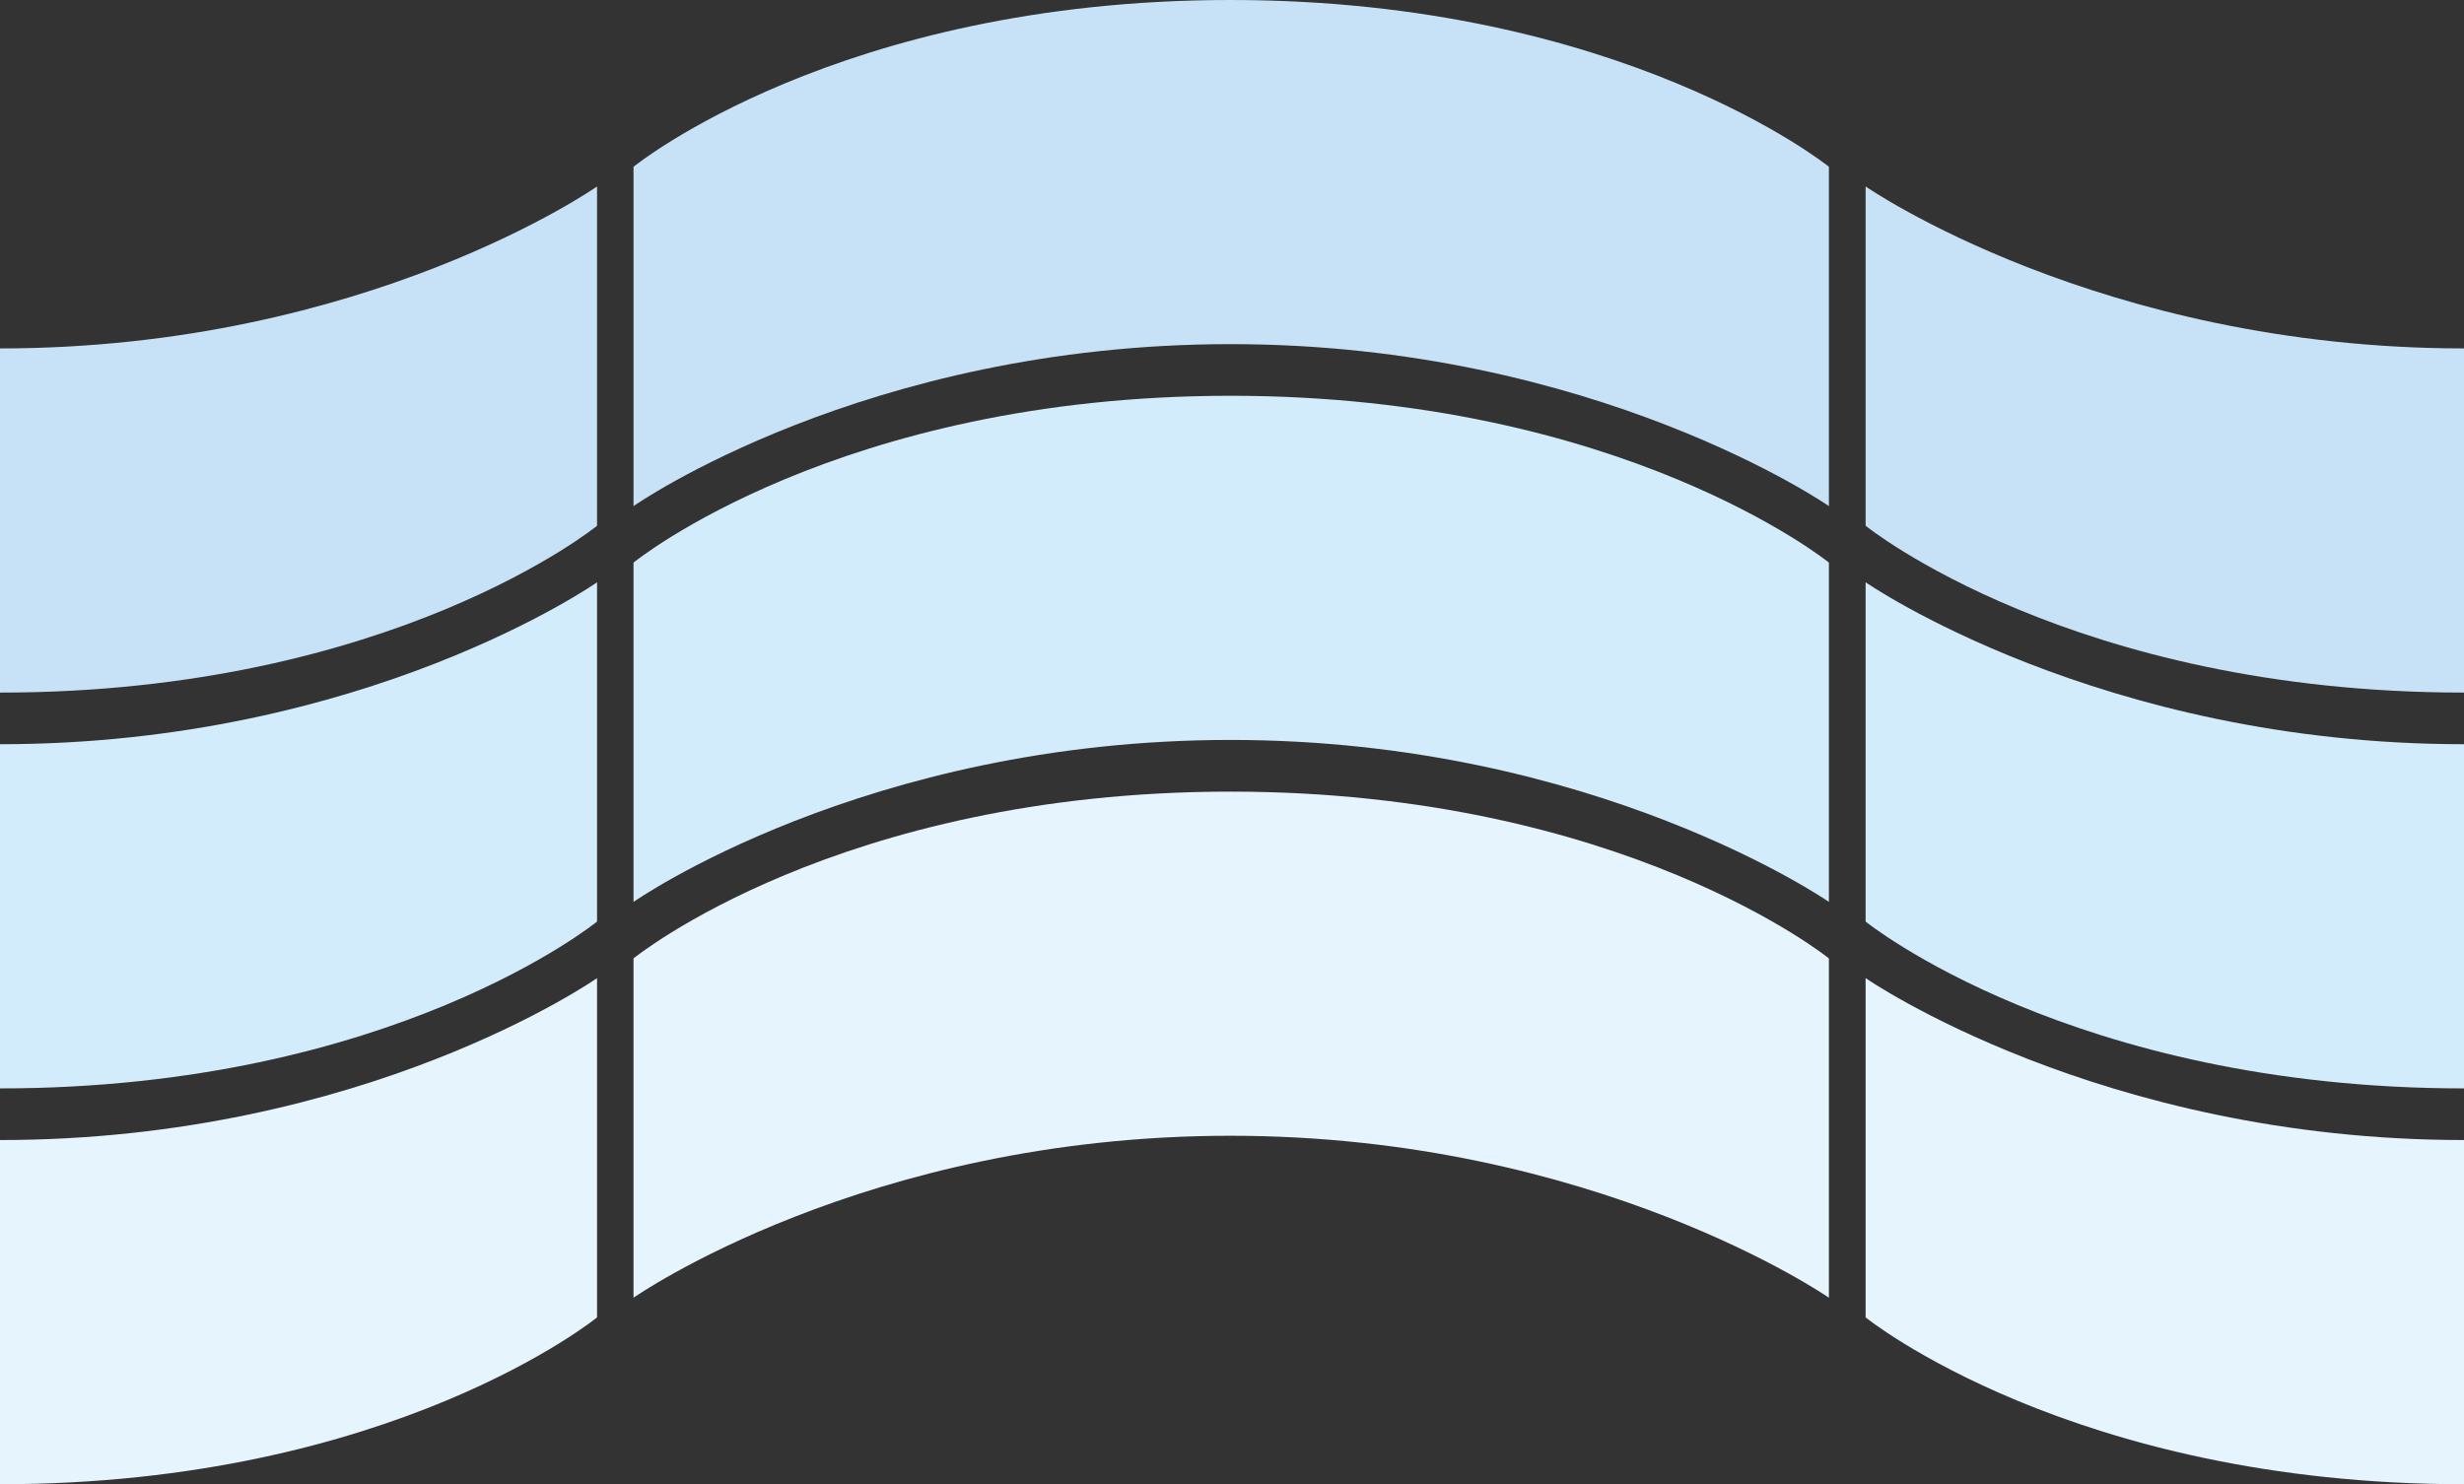
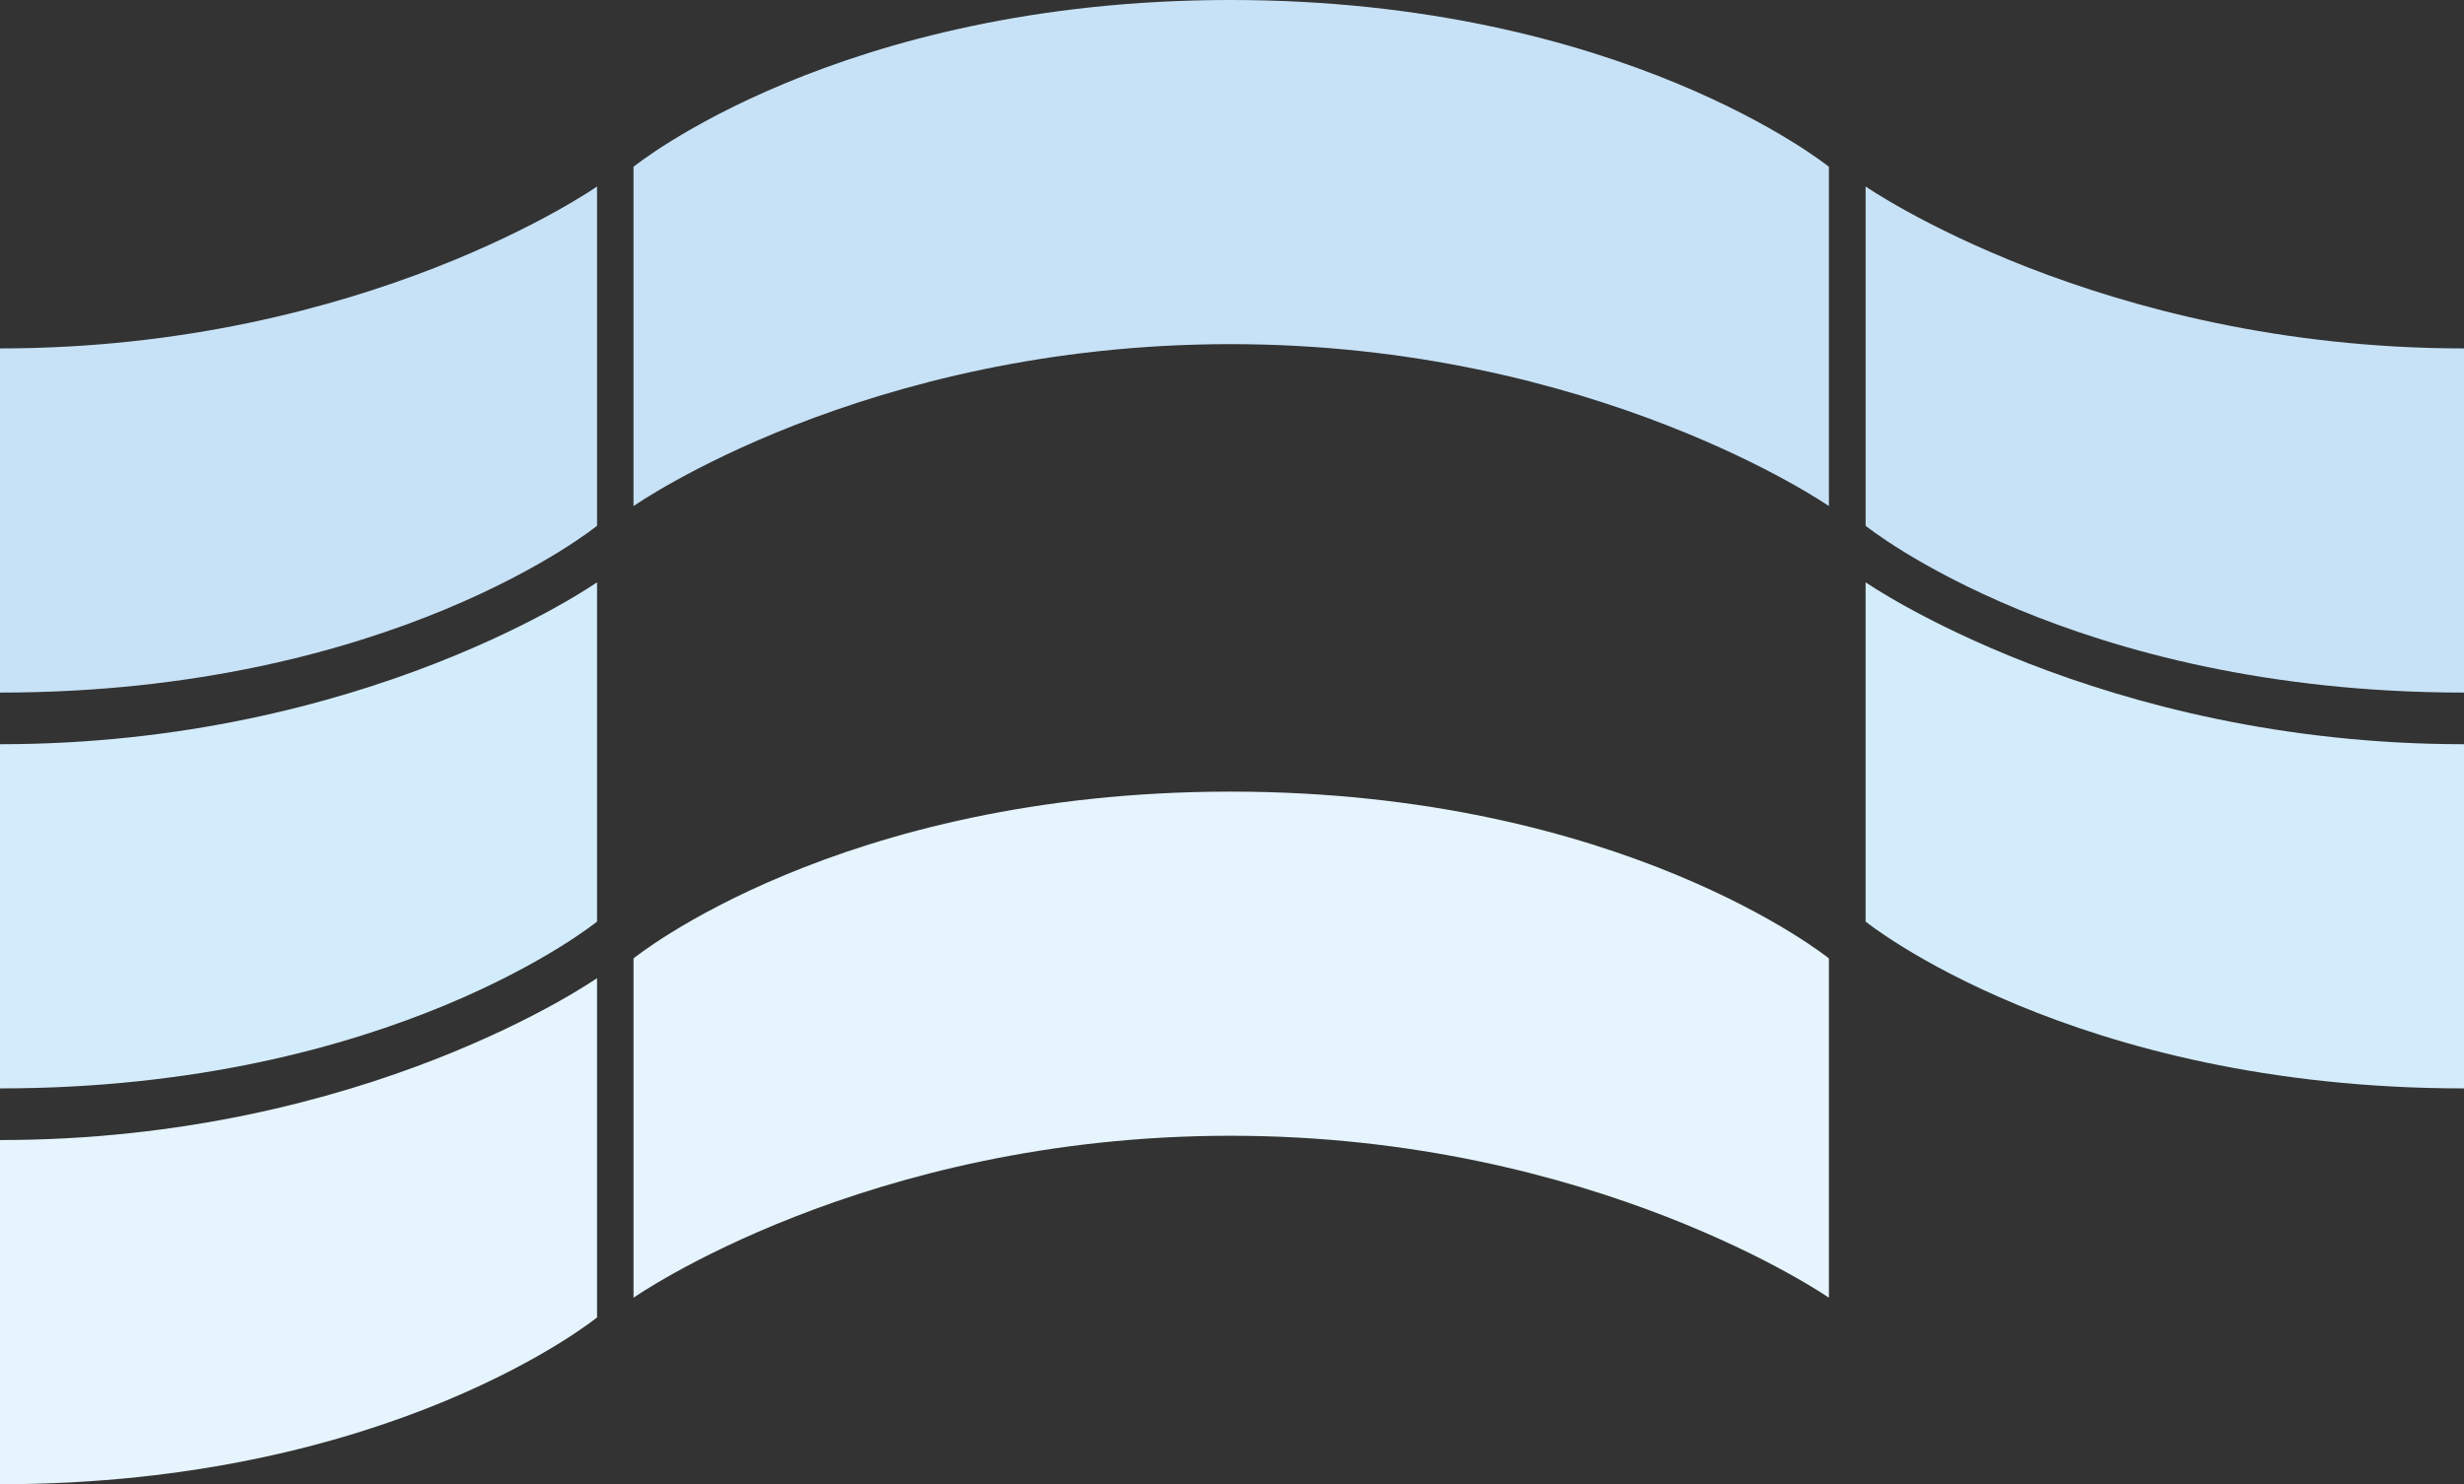
<svg xmlns="http://www.w3.org/2000/svg" version="1.1" id="Ebene_1" x="0px" y="0px" viewBox="0 0 108 65.069" style="enable-background:new 0 0 108 65.069;" xml:space="preserve">
  <rect x="0" y="0" width="108" height="65.069" fill="#333333" stroke="none" />
  <style type="text/css"> .st0{fill:#C7E2F7;} .st1{fill:#D3ECFB;} .st2{fill:#E5F4FD;} </style>
  <g>
    <path class="st0" d="M80.163,22.187c0,0-10.241-7.1-26.229-7.1 c-16.041,0-26.166,7.1-26.166,7.1V7.312c0,0,8.97-7.312,26.166-7.312 c17.198,0,26.229,7.312,26.229,7.312V22.187z" />
    <path class="st0" d="M108,30.363c-17.197,0-26.228-7.313-26.228-7.313V8.175 c0,0,10.24,7.1,26.228,7.1V30.363z" />
    <path class="st0" d="M0,30.363c17.197,0,26.169-7.313,26.169-7.313V8.175 c0,0-10.125,7.1-26.169,7.1V30.363z" />
  </g>
  <g>
-     <path class="st1" d="M80.163,39.54c0,0-10.241-7.101-26.229-7.101 c-16.041,0-26.166,7.101-26.166,7.101V24.664c0,0,8.97-7.313,26.166-7.313 c17.198,0,26.229,7.313,26.229,7.313V39.54z" />
    <path class="st1" d="M108,47.716c-17.197,0-26.228-7.314-26.228-7.314V25.528 c0,0,10.24,7.099,26.228,7.099V47.716z" />
    <path class="st1" d="M0,47.716c17.197,0,26.169-7.314,26.169-7.314V25.528 c0,0-10.125,7.099-26.169,7.099V47.716z" />
  </g>
  <g>
    <path class="st2" d="M80.163,56.893c0,0-10.241-7.101-26.229-7.101 c-16.041,0-26.166,7.101-26.166,7.101V42.017c0,0,8.97-7.312,26.166-7.312 c17.198,0,26.229,7.312,26.229,7.312V56.893z" />
-     <path class="st2" d="M108,65.069c-17.197,0-26.228-7.313-26.228-7.313V42.881 c0,0,10.24,7.099,26.228,7.099V65.069z" />
    <path class="st2" d="M0,65.069c17.197,0,26.169-7.313,26.169-7.313V42.881 c0,0-10.125,7.099-26.169,7.099V65.069z" />
  </g>
</svg>